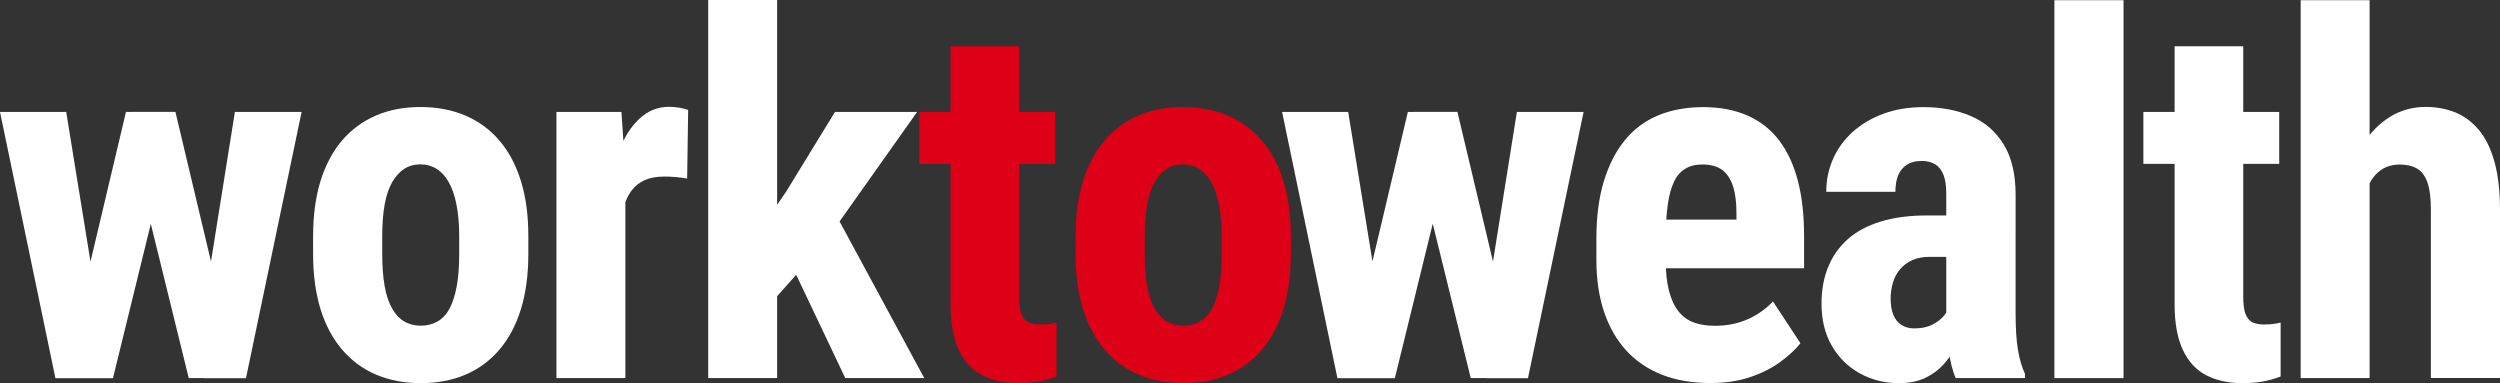
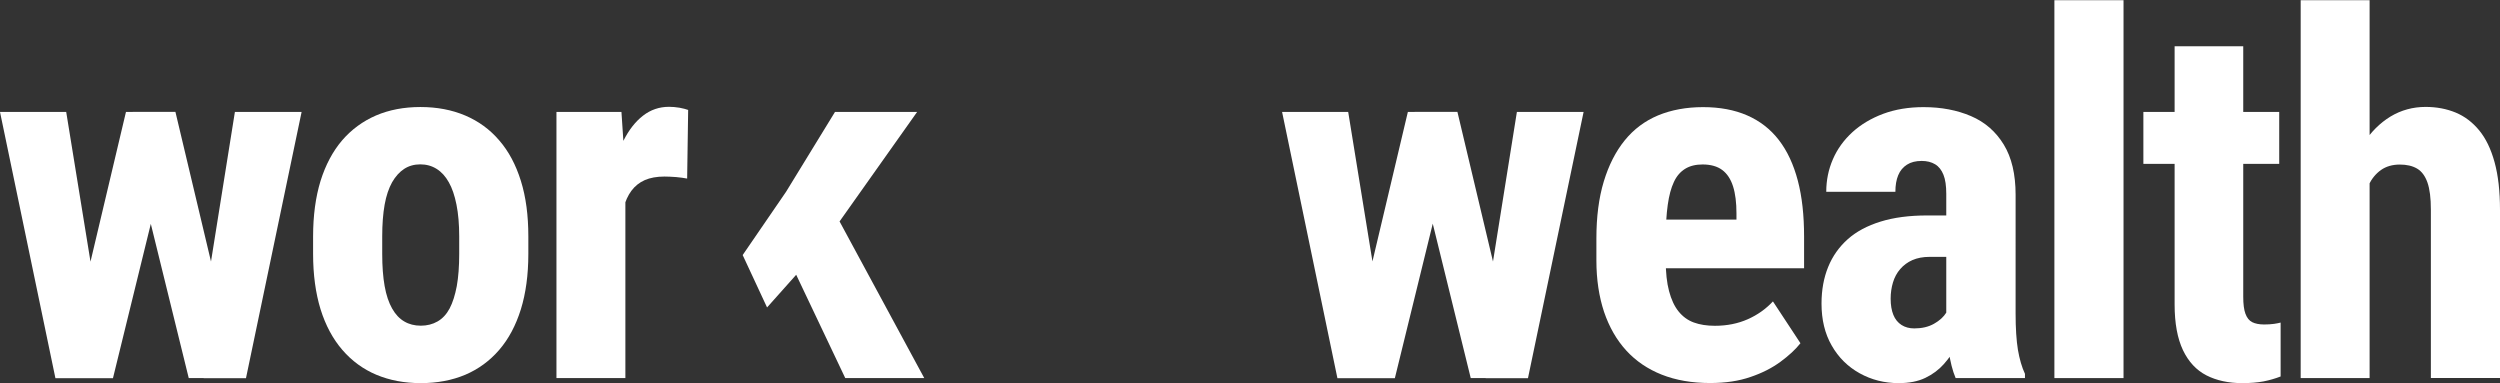
<svg xmlns="http://www.w3.org/2000/svg" version="1.0" id="Camada_1" x="0px" y="0px" viewBox="0 0 248.09 38.01" xml:space="preserve">
  <rect x="0" y="0" width="248.09" height="38.01" fill="#333333" stroke="none" />
  <g>
    <path fill="#FFFFFF" d="M6.57,11.11l3.15,19.41l-0.02,7.01h-4.2L0,11.11H6.57z M7.89,30.57l4.61-19.46h4.3l-1.05,7.91l-4.54,18.51 H7.62L7.89,30.57z M17.41,11.11L22,30.42l0.32,7.1h-3.59l-4.54-18.46l-1.03-7.96H17.41z M20.26,30.2l3.05-19.09h6.62l-5.52,26.42 h-4.2L20.26,30.2z" />
    <path fill="#FFFFFF" d="M31.07,25.2v-1.73c0-2.08,0.25-3.92,0.74-5.52c0.5-1.59,1.21-2.93,2.14-4.02c0.93-1.08,2.05-1.9,3.36-2.47 c1.31-0.56,2.78-0.84,4.41-0.84c1.64,0,3.12,0.28,4.44,0.84s2.45,1.38,3.38,2.47c0.94,1.08,1.65,2.42,2.15,4.02 c0.5,1.6,0.74,3.43,0.74,5.52v1.73c0,2.07-0.25,3.9-0.74,5.49c-0.5,1.6-1.21,2.94-2.15,4.03c-0.94,1.09-2.06,1.91-3.37,2.47 c-1.31,0.55-2.78,0.83-4.41,0.83c-1.63,0-3.1-0.28-4.41-0.83c-1.31-0.55-2.44-1.38-3.38-2.47c-0.94-1.09-1.66-2.43-2.16-4.03 C31.32,29.09,31.07,27.26,31.07,25.2z M37.93,23.46v1.73c0,1.24,0.08,2.3,0.24,3.2c0.16,0.9,0.41,1.64,0.74,2.22 c0.33,0.59,0.74,1.02,1.21,1.29c0.47,0.28,1.02,0.42,1.64,0.42c0.62,0,1.17-0.14,1.66-0.42c0.49-0.28,0.89-0.71,1.2-1.29 c0.31-0.59,0.54-1.33,0.71-2.22c0.16-0.9,0.24-1.96,0.24-3.2v-1.73c0-1.2-0.09-2.25-0.27-3.15c-0.18-0.9-0.43-1.64-0.76-2.22 c-0.33-0.59-0.73-1.03-1.21-1.33c-0.48-0.3-1.02-0.45-1.62-0.45c-0.6,0-1.14,0.15-1.6,0.45c-0.46,0.3-0.86,0.74-1.2,1.33 c-0.33,0.59-0.58,1.33-0.74,2.22C38.01,21.21,37.93,22.26,37.93,23.46z" />
    <path fill="#FFFFFF" d="M62.06,16.99v20.53h-6.84V11.11h6.45L62.06,16.99z M68.29,10.91l-0.1,6.81c-0.31-0.06-0.68-0.11-1.11-0.15 c-0.43-0.03-0.81-0.05-1.14-0.05c-0.77,0-1.42,0.12-1.95,0.35c-0.54,0.24-0.98,0.59-1.33,1.06c-0.35,0.47-0.61,1.05-0.78,1.72 c-0.17,0.68-0.28,1.45-0.33,2.33l-1.29-0.51c0-1.73,0.13-3.31,0.4-4.75s0.67-2.69,1.21-3.76c0.54-1.07,1.18-1.89,1.94-2.48 s1.62-0.88,2.58-0.88c0.33,0,0.67,0.03,1.04,0.09C67.79,10.76,68.08,10.83,68.29,10.91z" />
-     <path fill="#FFFFFF" d="M77.12,0v37.52h-6.84V0H77.12z M91.01,11.11l-9.3,13.13l-5.59,6.27l-2.42-5.2l4.3-6.27l4.86-7.93H91.01z M83.88,37.52l-5.76-12.13l4.69-4.35l8.91,16.48H83.88z" />
-     <path fill="#DD0017" d="M104.71,11.11v5.15H91.23v-5.15H104.71z M94.33,4.59h6.81v24.85c0,0.73,0.07,1.3,0.22,1.7 c0.15,0.4,0.37,0.68,0.67,0.83c0.3,0.15,0.7,0.23,1.18,0.23c0.36,0,0.68-0.02,0.98-0.06c0.29-0.04,0.51-0.09,0.66-0.13v5.35 c-0.54,0.21-1.1,0.37-1.7,0.49c-0.59,0.11-1.3,0.17-2.11,0.17c-1.37,0-2.55-0.26-3.55-0.77s-1.78-1.35-2.33-2.5 c-0.55-1.16-0.83-2.67-0.83-4.54V4.59z" />
-     <path fill="#DD0017" d="M106.74,25.2v-1.73c0-2.08,0.25-3.92,0.74-5.52c0.5-1.59,1.21-2.93,2.14-4.02c0.93-1.08,2.05-1.9,3.36-2.47 c1.31-0.56,2.78-0.84,4.41-0.84c1.64,0,3.12,0.28,4.44,0.84s2.45,1.38,3.38,2.47c0.94,1.08,1.65,2.42,2.15,4.02 c0.5,1.6,0.74,3.43,0.74,5.52v1.73c0,2.07-0.25,3.9-0.74,5.49c-0.5,1.6-1.21,2.94-2.15,4.03c-0.94,1.09-2.06,1.91-3.37,2.47 c-1.31,0.55-2.78,0.83-4.41,0.83c-1.63,0-3.1-0.28-4.41-0.83c-1.31-0.55-2.44-1.38-3.38-2.47c-0.94-1.09-1.66-2.43-2.16-4.03 C106.99,29.09,106.74,27.26,106.74,25.2z M113.6,23.46v1.73c0,1.24,0.08,2.3,0.24,3.2c0.16,0.9,0.41,1.64,0.74,2.22 c0.33,0.59,0.74,1.02,1.21,1.29c0.47,0.28,1.02,0.42,1.64,0.42c0.62,0,1.17-0.14,1.66-0.42c0.49-0.28,0.89-0.71,1.2-1.29 c0.31-0.59,0.54-1.33,0.71-2.22c0.16-0.9,0.24-1.96,0.24-3.2v-1.73c0-1.2-0.09-2.25-0.27-3.15c-0.18-0.9-0.43-1.64-0.76-2.22 c-0.33-0.59-0.73-1.03-1.21-1.33c-0.48-0.3-1.02-0.45-1.62-0.45c-0.6,0-1.14,0.15-1.6,0.45c-0.46,0.3-0.86,0.74-1.2,1.33 c-0.33,0.59-0.58,1.33-0.74,2.22C113.69,21.21,113.6,22.26,113.6,23.46z" />
+     <path fill="#FFFFFF" d="M77.12,0v37.52h-6.84H77.12z M91.01,11.11l-9.3,13.13l-5.59,6.27l-2.42-5.2l4.3-6.27l4.86-7.93H91.01z M83.88,37.52l-5.76-12.13l4.69-4.35l8.91,16.48H83.88z" />
    <path fill="#FFFFFF" d="M133.79,11.11l3.15,19.41l-0.02,7.01h-4.2l-5.49-26.42H133.79z M135.1,30.57l4.61-19.46h4.3l-1.05,7.91 l-4.54,18.51h-3.59L135.1,30.57z M144.63,11.11l4.59,19.31l0.32,7.1h-3.59l-4.54-18.46l-1.03-7.96H144.63z M147.48,30.2l3.05-19.09 h6.62l-5.52,26.42h-4.2L147.48,30.2z" />
    <path fill="#FFFFFF" d="M169.71,38.01c-1.81,0-3.41-0.28-4.8-0.83s-2.57-1.35-3.53-2.4c-0.96-1.05-1.69-2.33-2.2-3.83 c-0.5-1.51-0.76-3.21-0.76-5.11v-2.17c0-2.15,0.24-4.03,0.73-5.65c0.49-1.62,1.18-2.98,2.08-4.09c0.9-1.11,2-1.93,3.31-2.48 c1.31-0.54,2.8-0.82,4.46-0.82s3.12,0.27,4.38,0.82c1.26,0.55,2.31,1.36,3.15,2.45c0.84,1.09,1.46,2.43,1.88,4.03 c0.42,1.6,0.62,3.44,0.62,5.54v3.15h-17.7v-4.83h10.99v-0.61c0-1.07-0.11-1.97-0.34-2.69c-0.23-0.72-0.59-1.26-1.07-1.62 s-1.14-0.55-1.95-0.55c-0.68,0-1.26,0.14-1.73,0.43c-0.47,0.29-0.85,0.72-1.12,1.31c-0.28,0.59-0.48,1.34-0.61,2.27 c-0.13,0.93-0.2,2.04-0.2,3.34v2.17c0,1.2,0.11,2.22,0.33,3.05s0.53,1.5,0.94,2.01c0.41,0.51,0.91,0.88,1.51,1.1 c0.6,0.22,1.3,0.33,2.1,0.33c1.2,0,2.29-0.22,3.26-0.65c0.97-0.43,1.8-1.02,2.5-1.77l2.73,4.15c-0.49,0.62-1.15,1.23-1.98,1.84 s-1.82,1.12-2.98,1.51C172.56,37.81,171.23,38.01,169.71,38.01z" />
    <path fill="#FFFFFF" d="M193.97,21.39l0.02,4.1h-2.51c-0.65,0-1.22,0.11-1.7,0.32c-0.48,0.21-0.88,0.51-1.21,0.89 c-0.33,0.38-0.57,0.83-0.72,1.33c-0.15,0.5-0.23,1.04-0.23,1.61c0,0.63,0.09,1.17,0.27,1.61c0.18,0.44,0.45,0.77,0.81,1 c0.36,0.23,0.78,0.34,1.27,0.34c0.75,0,1.4-0.15,1.95-0.46c0.55-0.31,0.96-0.68,1.23-1.12c0.27-0.44,0.35-0.85,0.26-1.22l1.56,2.66 c-0.2,0.6-0.46,1.23-0.81,1.87c-0.34,0.64-0.76,1.25-1.26,1.81c-0.5,0.56-1.11,1.02-1.84,1.37s-1.61,0.52-2.64,0.52 c-1.42,0-2.71-0.33-3.88-0.98s-2.1-1.57-2.77-2.75c-0.68-1.18-1.01-2.57-1.01-4.16c0-1.35,0.22-2.56,0.66-3.64s1.09-1.99,1.94-2.75 s1.94-1.34,3.26-1.75c1.32-0.41,2.86-0.61,4.64-0.61H193.97z M193.14,31.45V19.24c0-0.8-0.09-1.43-0.28-1.9 c-0.19-0.47-0.46-0.82-0.83-1.04c-0.37-0.22-0.81-0.33-1.33-0.33c-0.59,0-1.07,0.12-1.46,0.37s-0.68,0.59-0.87,1.05 c-0.19,0.46-0.28,1-0.28,1.64h-6.86c0-1.14,0.22-2.22,0.66-3.23c0.44-1.02,1.09-1.91,1.94-2.69c0.85-0.77,1.88-1.38,3.06-1.82 c1.19-0.44,2.52-0.66,4-0.66c1.76,0,3.32,0.3,4.7,0.89c1.38,0.59,2.46,1.53,3.25,2.82c0.79,1.29,1.18,2.95,1.18,5V31.1 c0,1.48,0.08,2.69,0.23,3.61c0.16,0.93,0.39,1.73,0.7,2.39v0.42h-6.88c-0.31-0.73-0.54-1.65-0.7-2.75 C193.22,33.68,193.14,32.57,193.14,31.45z" />
    <path fill="#FFFFFF" d="M210.73,0.02v37.5h-6.86V0.02H210.73z" />
    <path fill="#FFFFFF" d="M226.18,11.11v5.15H212.7v-5.15H226.18z M215.8,4.59h6.81v24.85c0,0.73,0.07,1.3,0.22,1.7 c0.15,0.4,0.37,0.68,0.67,0.83c0.3,0.15,0.7,0.23,1.18,0.23c0.36,0,0.68-0.02,0.98-0.06c0.29-0.04,0.51-0.09,0.66-0.13v5.35 c-0.54,0.21-1.1,0.37-1.7,0.49c-0.59,0.11-1.3,0.17-2.11,0.17c-1.37,0-2.55-0.26-3.55-0.77c-1-0.51-1.78-1.35-2.33-2.5 c-0.55-1.16-0.83-2.67-0.83-4.54V4.59z" />
    <path fill="#FFFFFF" d="M235.15,0.02v37.5h-6.84V0.02H235.15z M234.17,23.41l-1.86,0.05c0-1.86,0.19-3.56,0.56-5.13 c0.37-1.56,0.93-2.92,1.67-4.08c0.74-1.16,1.64-2.05,2.69-2.69c1.05-0.63,2.21-0.95,3.48-0.95c1.09,0,2.08,0.19,2.98,0.56 c0.89,0.37,1.67,0.96,2.33,1.76c0.66,0.8,1.17,1.85,1.53,3.16c0.36,1.31,0.54,2.89,0.54,4.75v16.67h-6.86V20.8 c0-1.14-0.11-2.03-0.34-2.69c-0.23-0.65-0.57-1.11-1.03-1.38c-0.46-0.27-1.03-0.4-1.71-0.4c-0.73,0-1.36,0.18-1.87,0.54 c-0.51,0.36-0.92,0.86-1.23,1.5c-0.31,0.64-0.53,1.4-0.67,2.26C234.24,21.49,234.17,22.42,234.17,23.41z" />
  </g>
  <g> </g>
  <g> </g>
  <g> </g>
  <g> </g>
  <g> </g>
  <g> </g>
  <g> </g>
  <g> </g>
  <g> </g>
  <g> </g>
  <g> </g>
  <g> </g>
  <g> </g>
  <g> </g>
  <g> </g>
</svg>